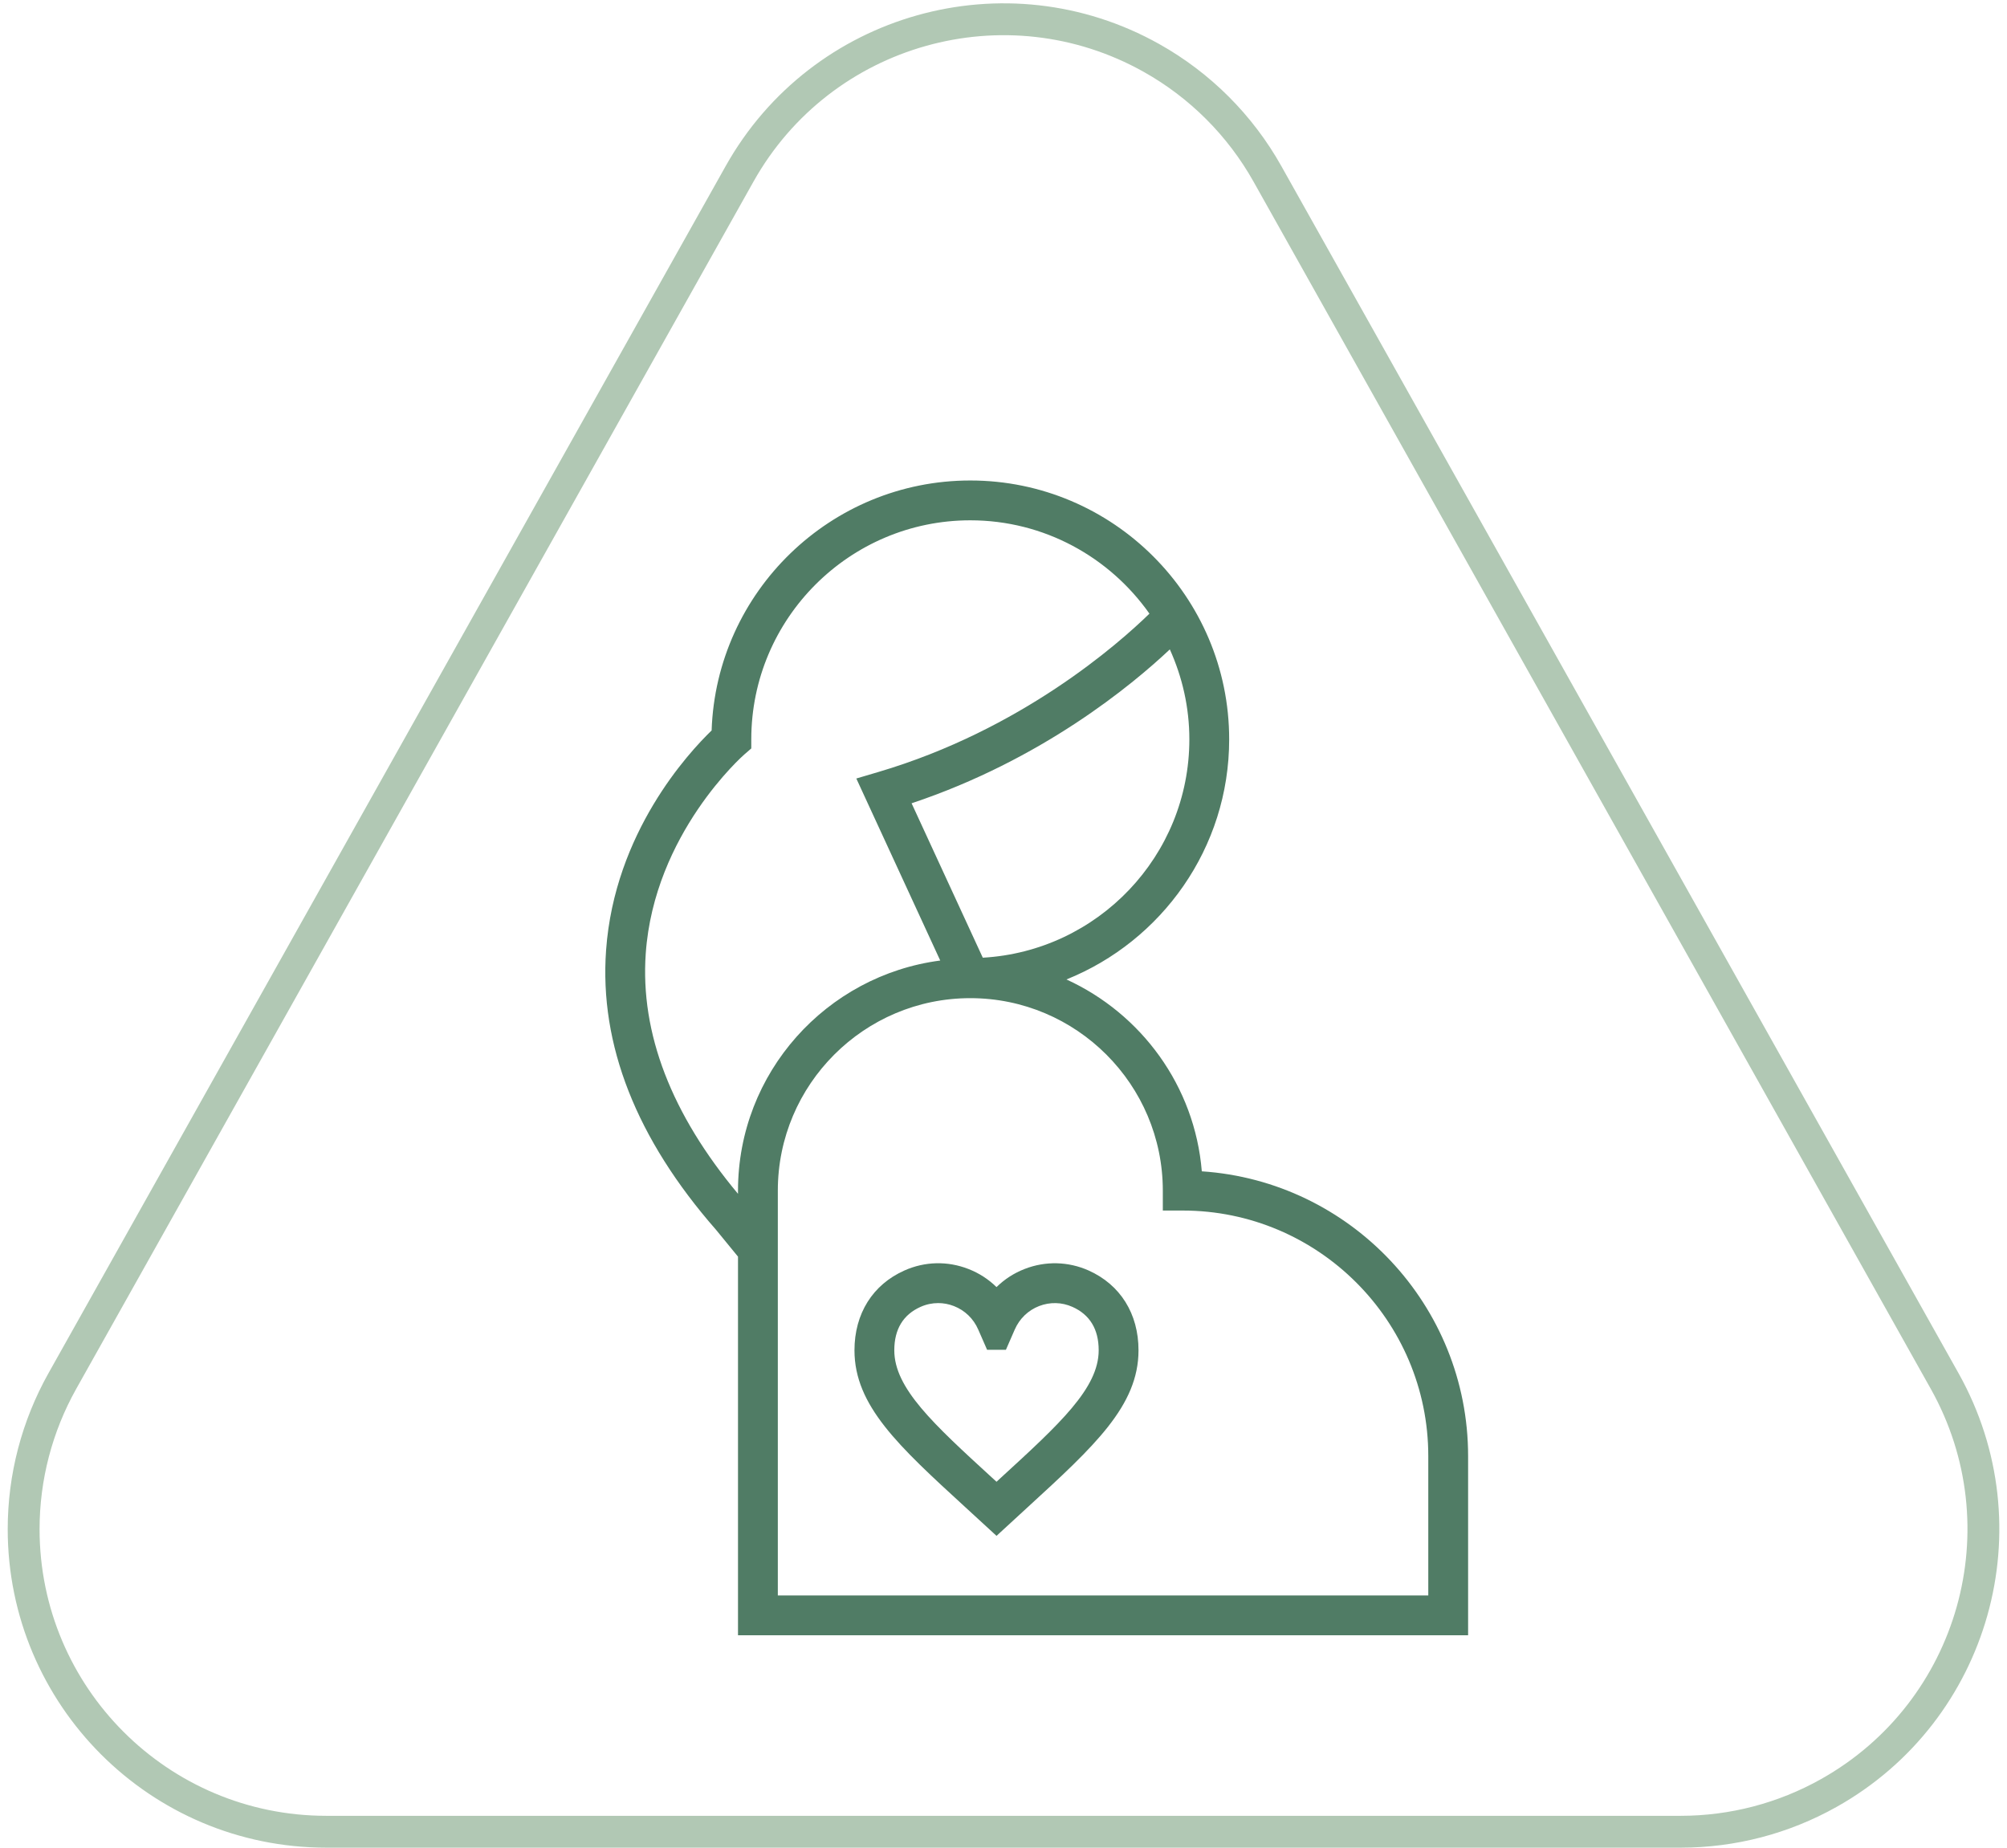
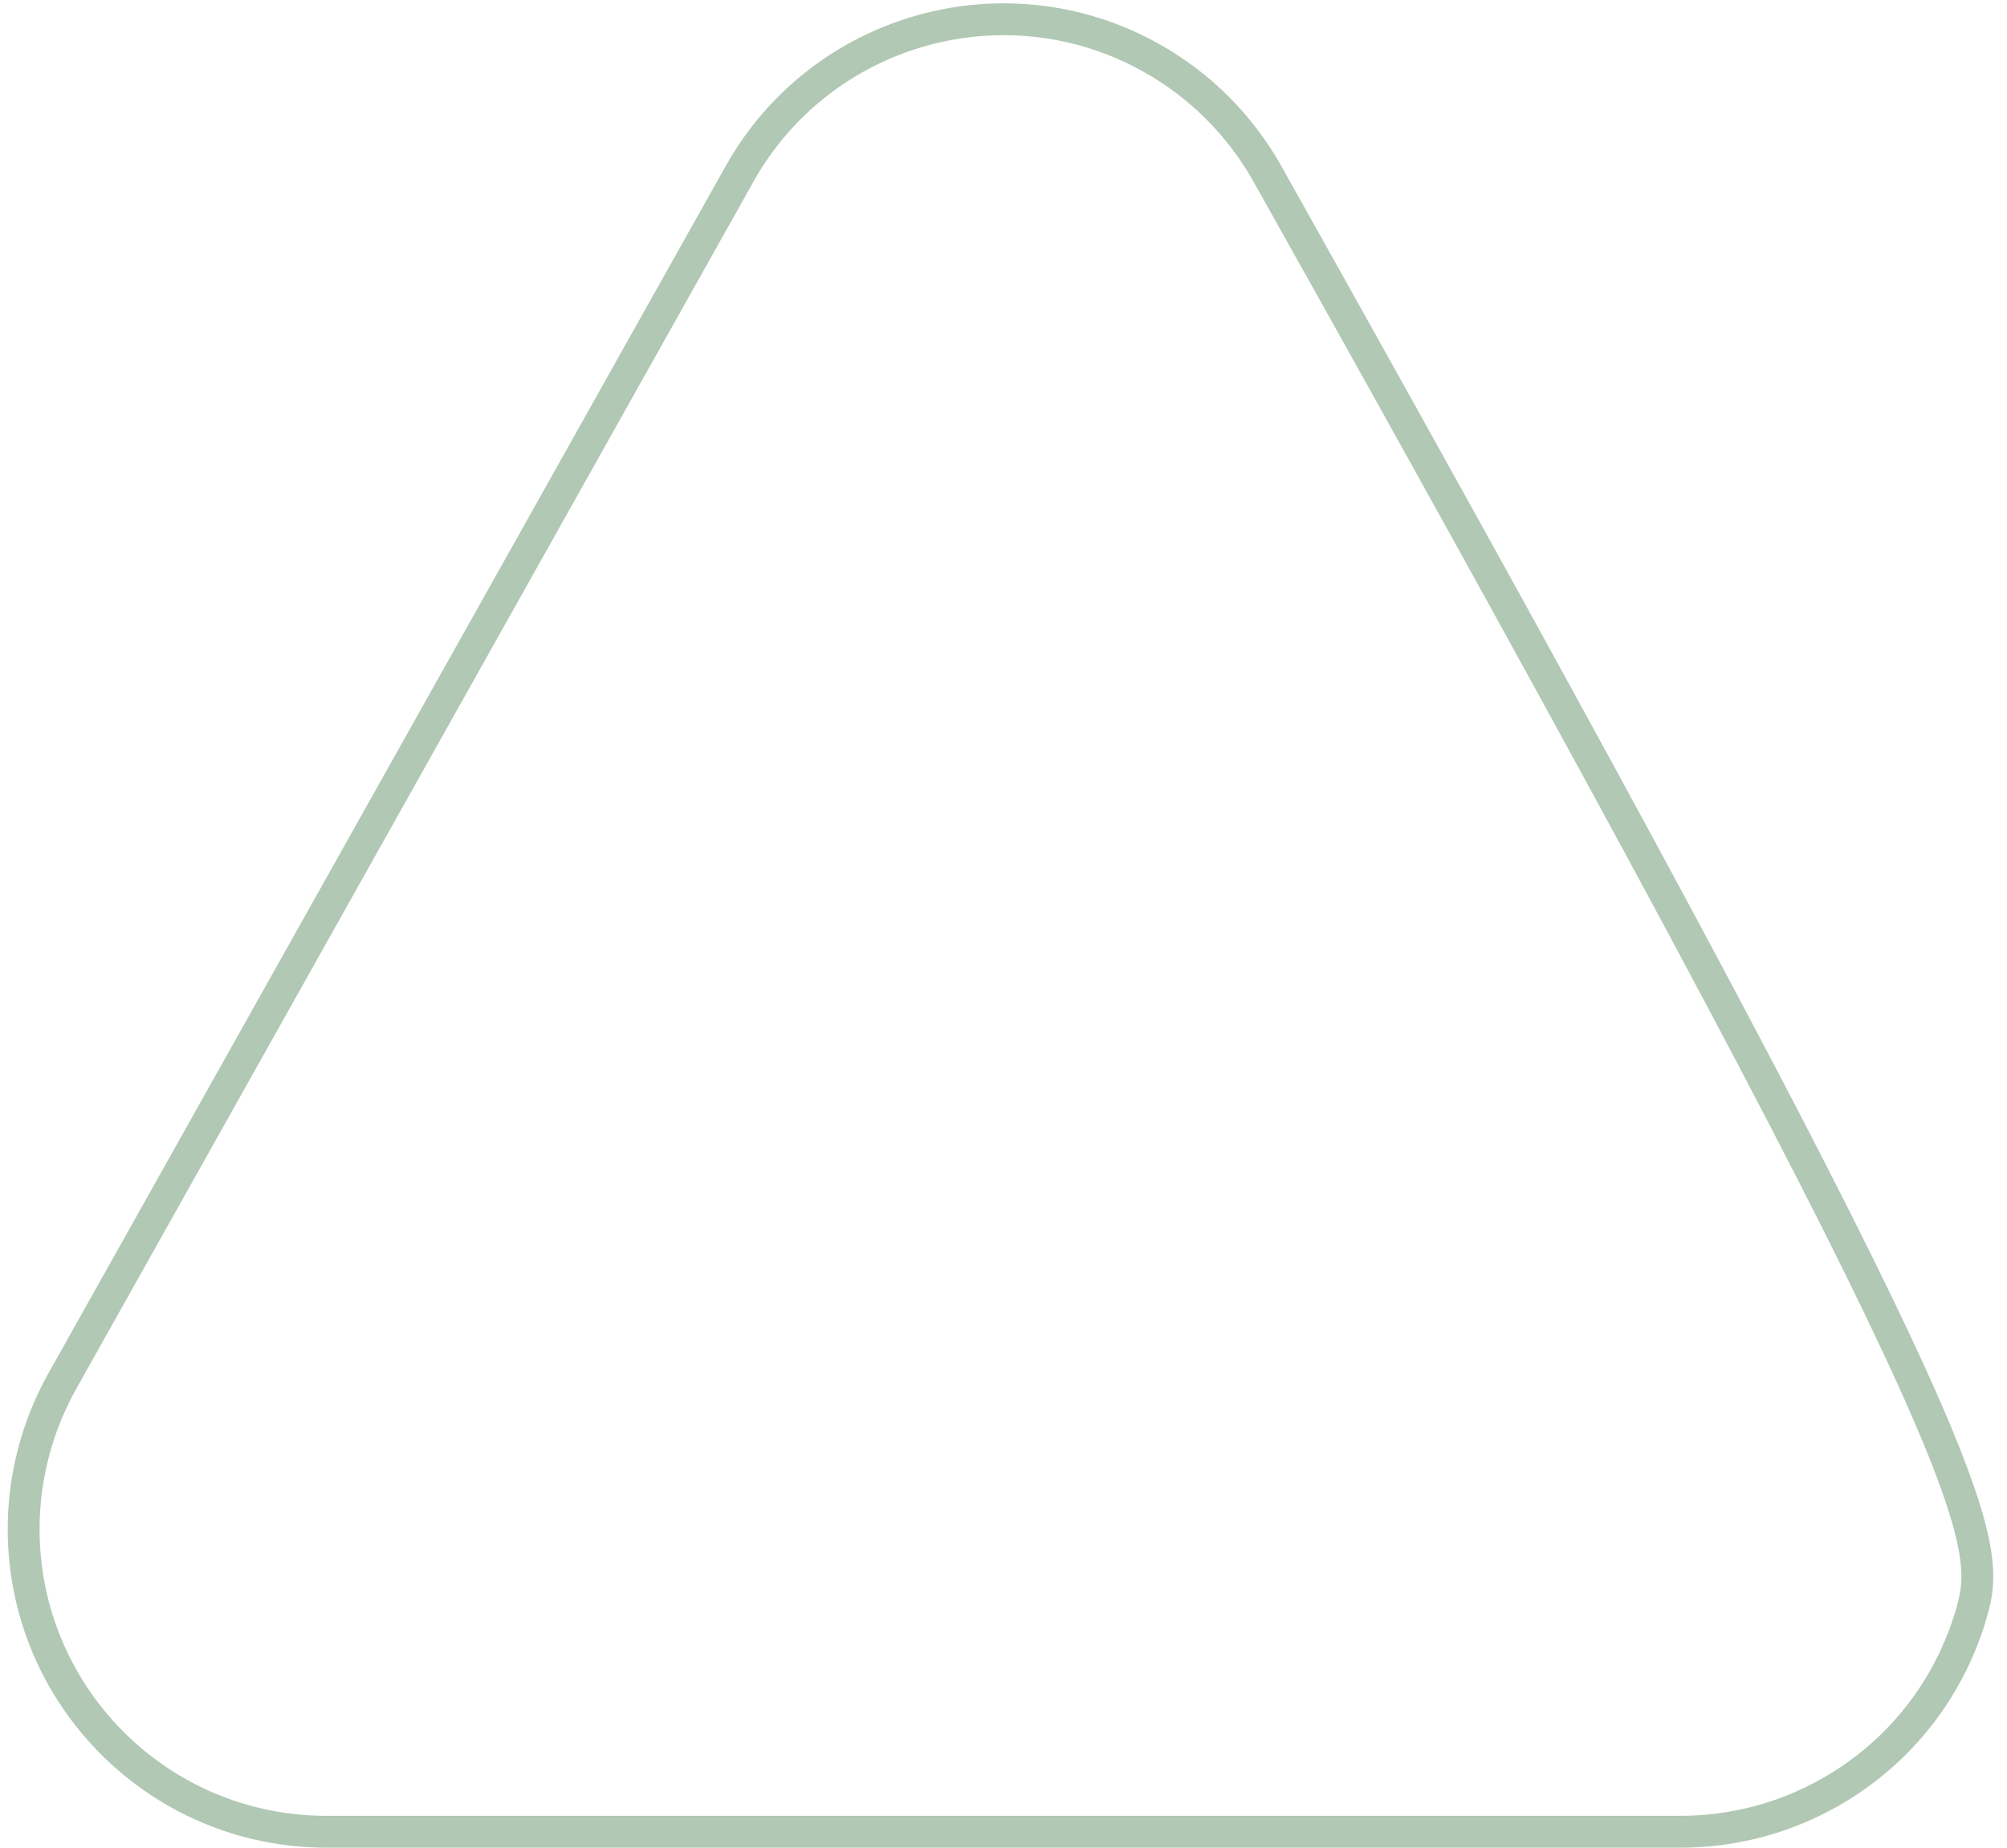
<svg xmlns="http://www.w3.org/2000/svg" width="63px" height="58px" viewBox="0 0 63 58" version="1.1">
  <title>icon_obj_01</title>
  <g id="Product" stroke="none" stroke-width="1" fill="none" fill-rule="evenodd">
    <g id="Product-Content_01" transform="translate(-1232, -723)">
      <g id="icon_obj_01" transform="translate(1231, 721)">
-         <path d="M32.413,48.392 L32.281,48.514 L32.144,48.389 C30.294,46.695 29.072,45.575 29.072,44.387 C29.072,43.726 29.351,43.267 29.898,43.023 C30.075,42.944 30.262,42.905 30.451,42.905 C30.616,42.905 30.782,42.936 30.942,42.998 C31.286,43.132 31.558,43.393 31.707,43.736 L31.985,44.371 L32.576,44.371 L32.853,43.736 C33.003,43.393 33.274,43.132 33.618,42.998 C33.959,42.867 34.329,42.875 34.661,43.023 C35.21,43.267 35.488,43.726 35.488,44.387 C35.488,45.575 34.267,46.694 32.413,48.392 L32.413,48.392 Z M35.17,41.881 C34.53,41.597 33.818,41.58 33.166,41.833 C32.83,41.963 32.531,42.157 32.281,42.403 C32.03,42.157 31.73,41.962 31.395,41.833 C30.742,41.579 30.03,41.596 29.39,41.882 C28.393,42.326 27.822,43.238 27.822,44.387 C27.822,46.125 29.206,47.392 31.301,49.312 L32.281,50.212 L33.262,49.31 C35.355,47.392 36.738,46.125 36.738,44.387 C36.738,43.238 36.166,42.326 35.17,41.881 L35.17,41.881 Z M45.834,52.083 L25.416,52.083 L25.416,39.375 C25.416,36.043 28.127,33.333 31.458,33.333 C34.79,33.333 37.501,36.043 37.501,39.375 L37.501,40 L38.126,40 C42.376,40 45.834,43.458 45.834,47.708 L45.834,52.083 Z M24.166,39.475 C22.077,36.974 21.095,34.438 21.27,31.933 C21.534,28.167 24.338,25.706 24.366,25.682 L24.583,25.494 L24.583,25.208 C24.583,21.418 27.668,18.333 31.458,18.333 C33.781,18.333 35.835,19.494 37.081,21.263 C36.111,22.208 33.052,24.911 28.573,26.233 L27.88,26.438 L30.514,32.152 C26.939,32.617 24.166,35.674 24.166,39.375 L24.166,39.475 Z M37.721,22.385 C38.111,23.247 38.334,24.202 38.334,25.208 C38.334,28.867 35.458,31.859 31.85,32.063 L29.615,27.216 C33.702,25.852 36.535,23.503 37.721,22.385 L37.721,22.385 Z M38.725,38.769 C38.504,36.085 36.82,33.817 34.476,32.746 C37.465,31.544 39.584,28.621 39.584,25.208 C39.584,20.728 35.938,17.083 31.458,17.083 C27.071,17.083 23.485,20.578 23.338,24.93 C22.61,25.633 20.29,28.139 20.025,31.828 C19.811,34.792 20.976,37.75 23.476,40.604 L24.166,41.447 L24.166,53.333 L47.084,53.333 L47.084,47.708 C47.084,42.97 43.386,39.079 38.725,38.769 L38.725,38.769 Z" id="Fill-1" fill="#507C65" />
-         <path d="M29.928,2.961 C32.268,2.303 34.86,2.537 37.148,3.821 C38.672,4.676 39.93,5.934 40.785,7.458 L40.785,7.458 L62.043,45.352 C63.326,47.64 63.561,50.232 62.903,52.572 C62.244,54.913 60.693,57.002 58.405,58.285 C56.986,59.082 55.385,59.5 53.758,59.5 L53.758,59.5 L11.242,59.5 C8.619,59.5 6.244,58.437 4.525,56.718 C2.806,54.998 1.742,52.623 1.742,50 C1.742,48.372 2.161,46.772 2.957,45.352 L2.957,45.352 L24.215,7.458 C25.498,5.17 27.587,3.619 29.928,2.961 Z" id="Triangle" stroke="#B1C8B4" />
+         <path d="M29.928,2.961 C32.268,2.303 34.86,2.537 37.148,3.821 C38.672,4.676 39.93,5.934 40.785,7.458 L40.785,7.458 C63.326,47.64 63.561,50.232 62.903,52.572 C62.244,54.913 60.693,57.002 58.405,58.285 C56.986,59.082 55.385,59.5 53.758,59.5 L53.758,59.5 L11.242,59.5 C8.619,59.5 6.244,58.437 4.525,56.718 C2.806,54.998 1.742,52.623 1.742,50 C1.742,48.372 2.161,46.772 2.957,45.352 L2.957,45.352 L24.215,7.458 C25.498,5.17 27.587,3.619 29.928,2.961 Z" id="Triangle" stroke="#B1C8B4" />
      </g>
    </g>
  </g>
</svg>